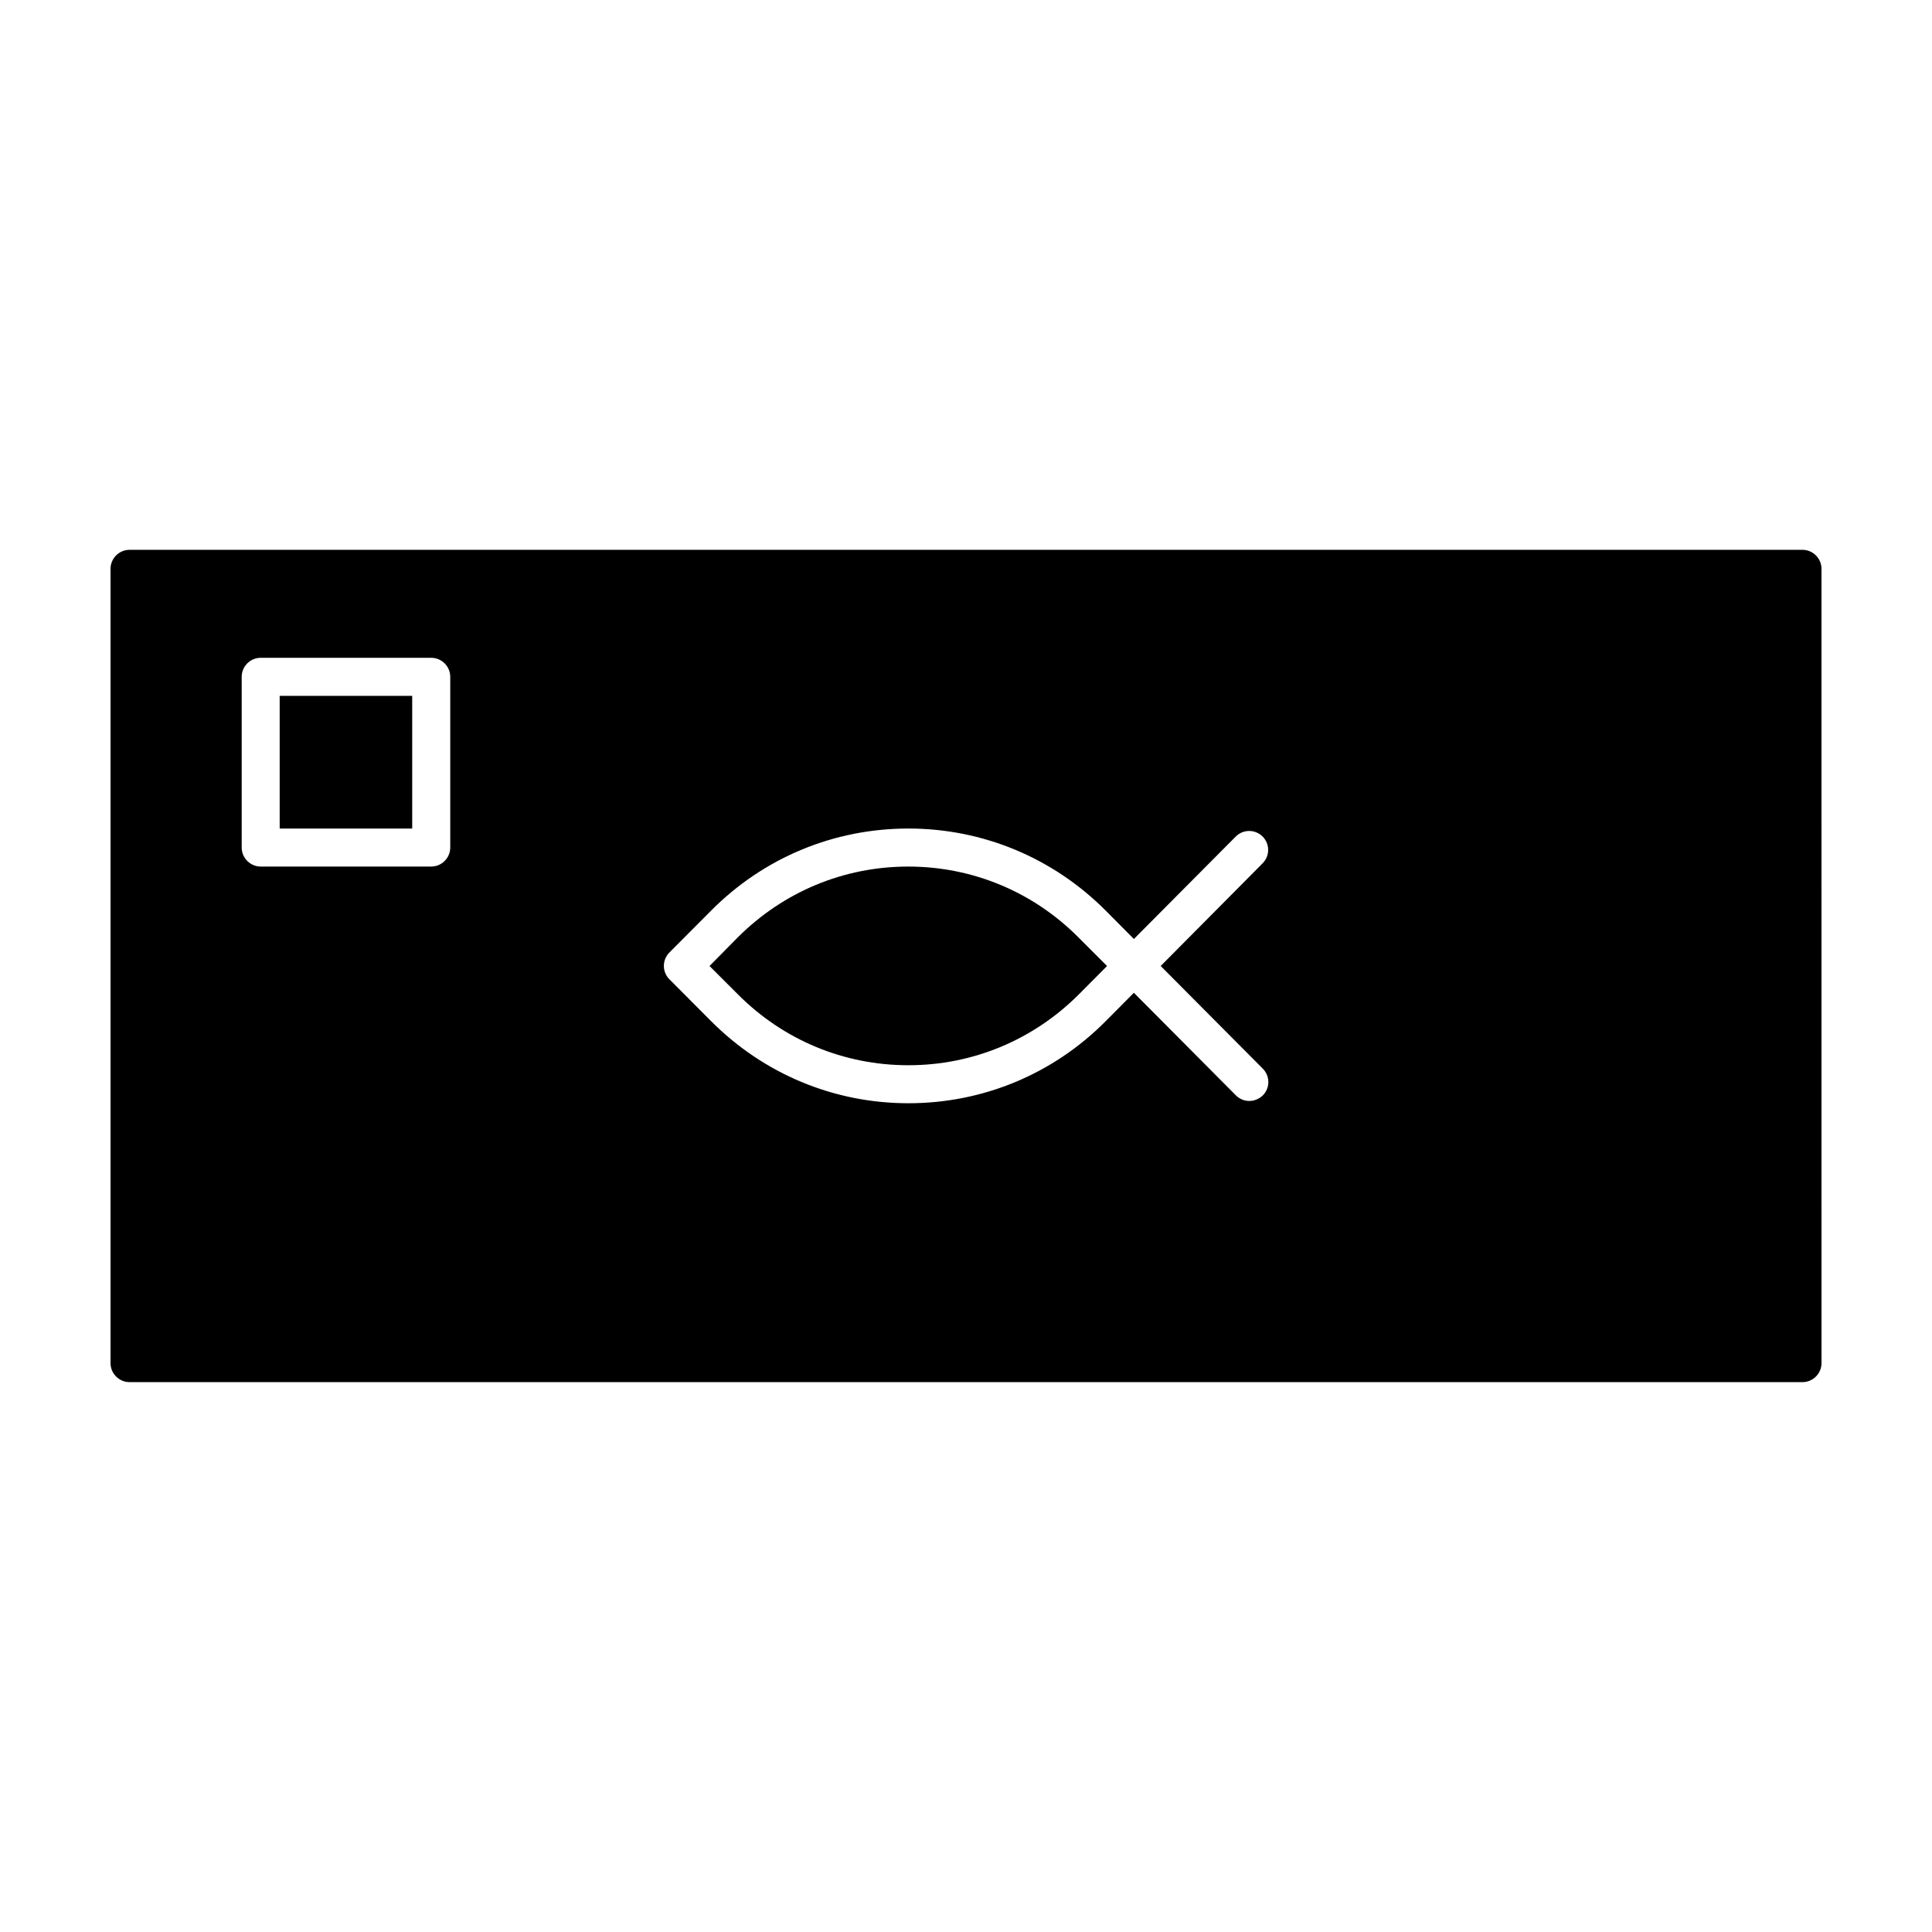
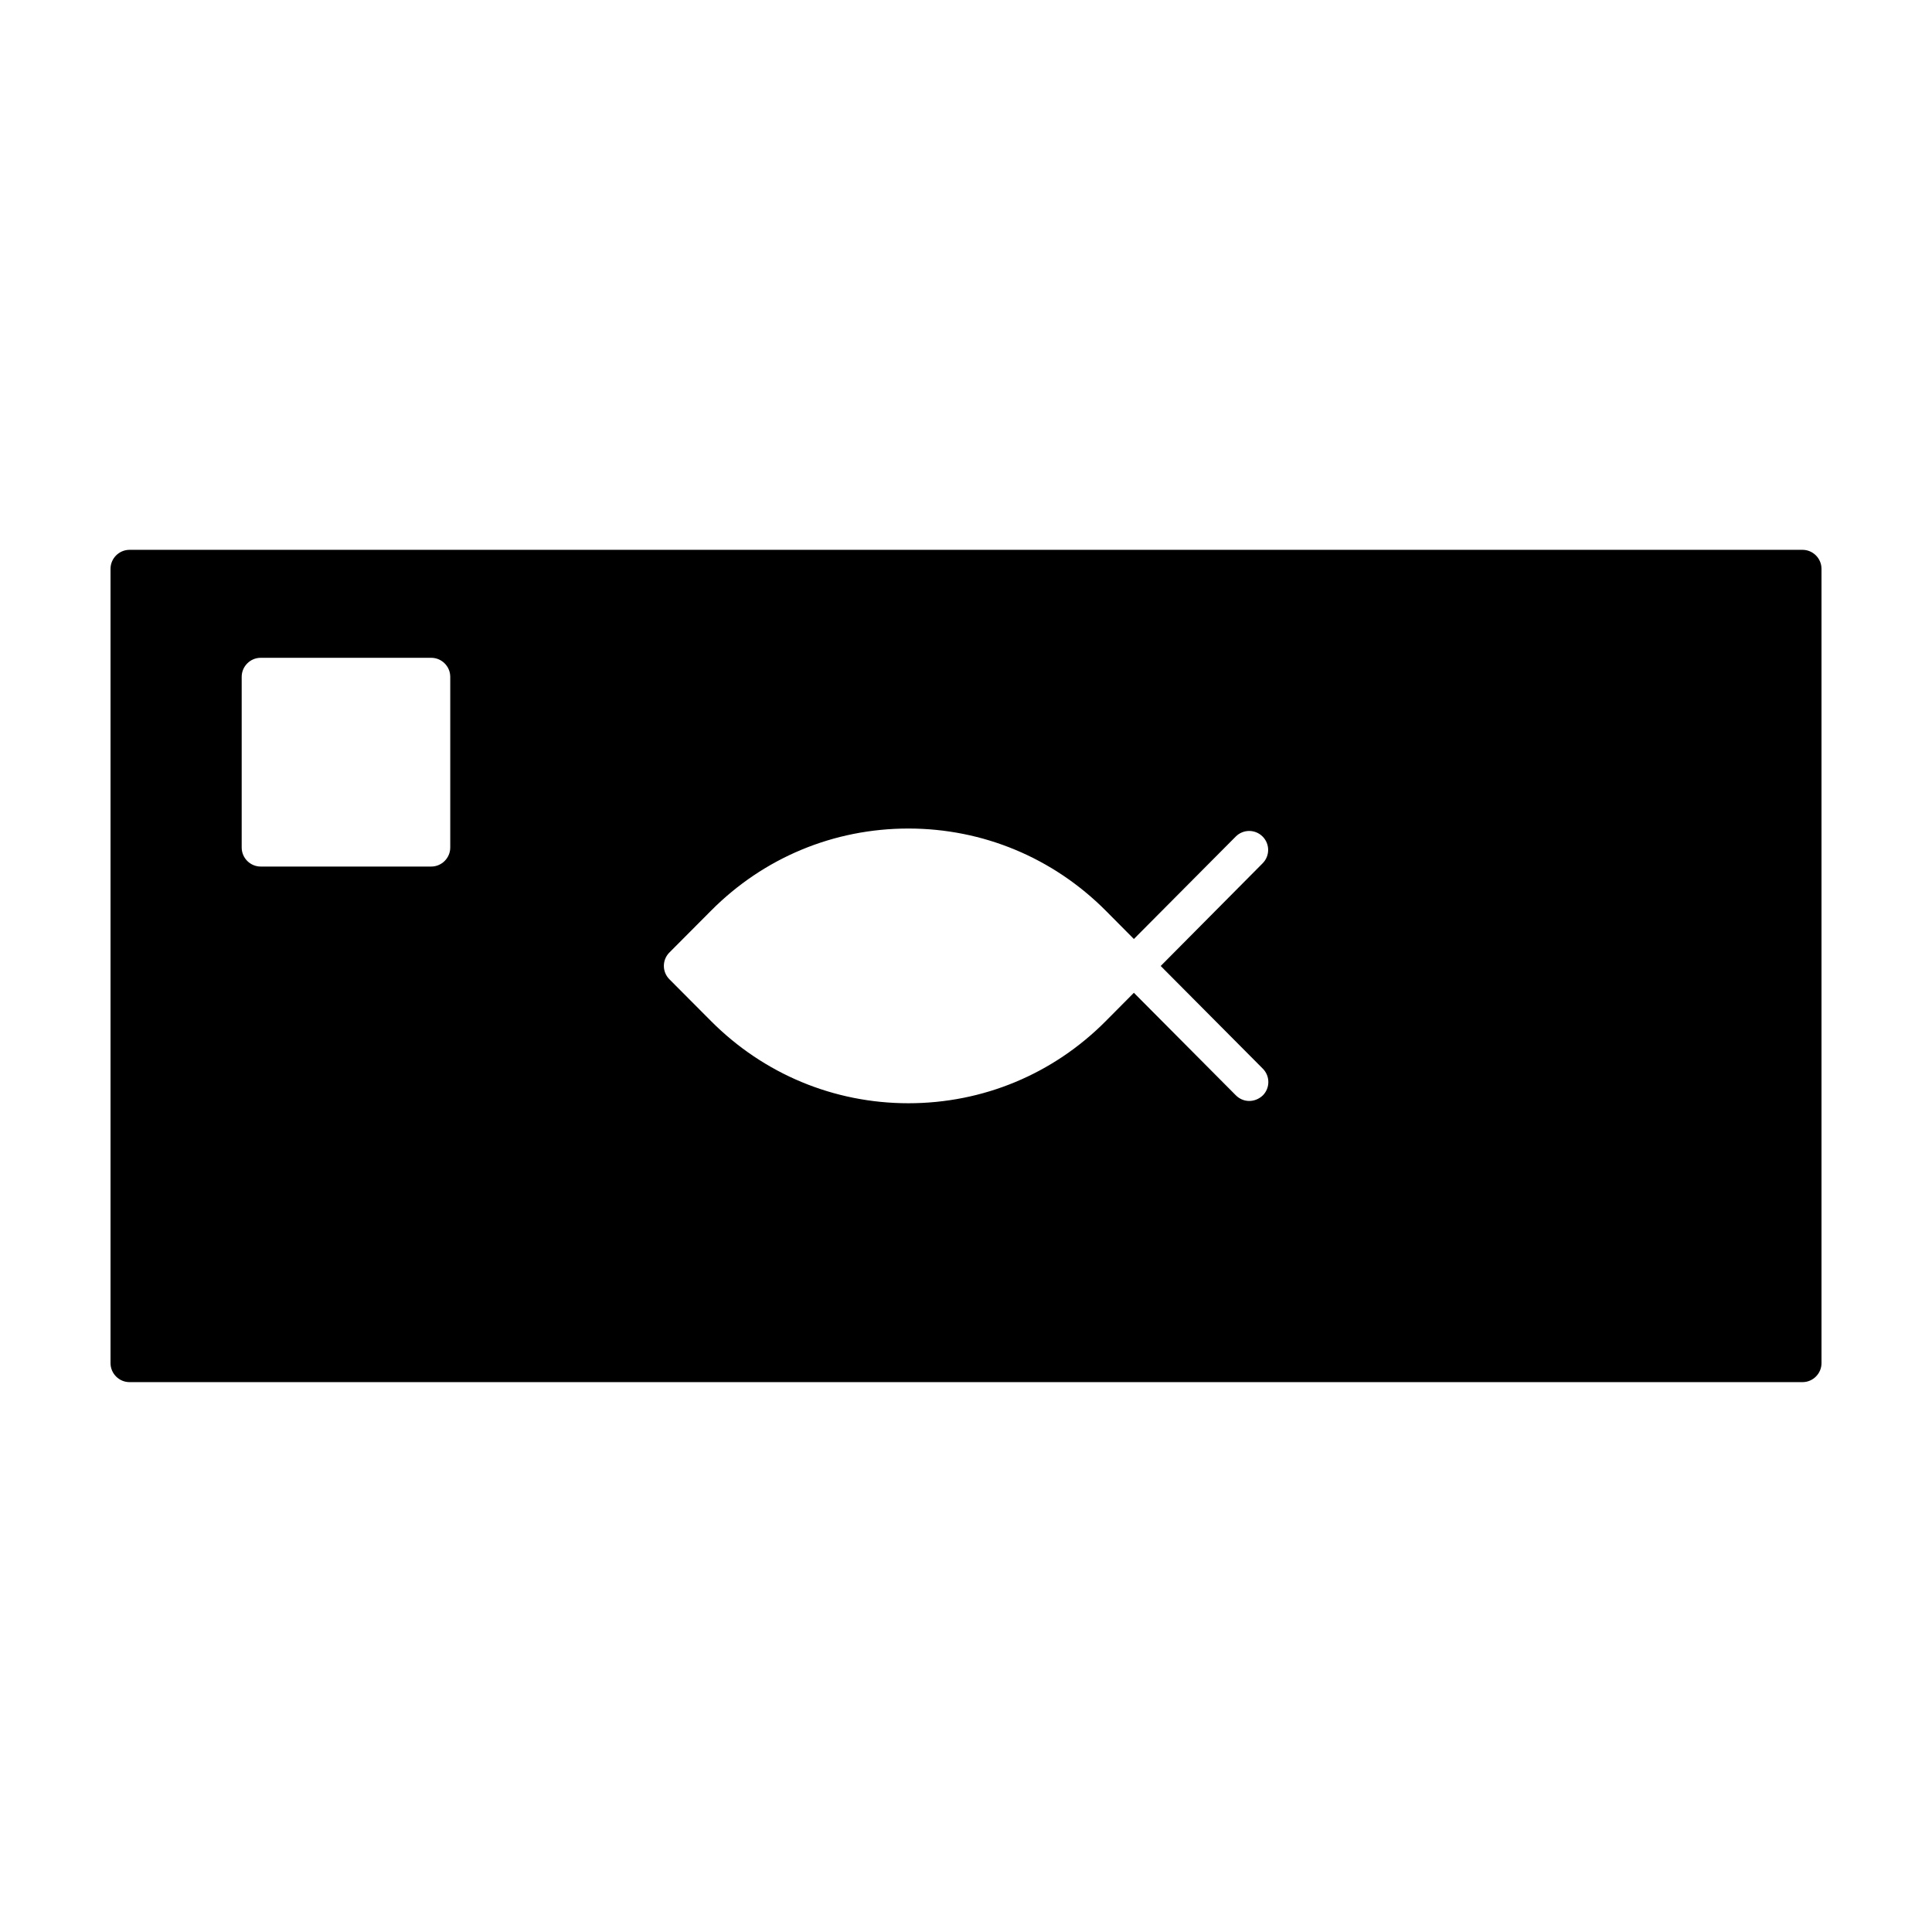
<svg xmlns="http://www.w3.org/2000/svg" fill="#000000" width="800px" height="800px" version="1.1" viewBox="144 144 512 512">
  <g>
-     <path d="m384.68 373.65c-17.078 0-33.102 6.699-45.191 18.793l-7.457 7.559 7.508 7.504c12.09 12.141 28.113 18.793 45.191 18.793s33.102-6.699 45.191-18.793l7.457-7.504-7.508-7.508c-12.043-12.141-28.113-18.844-45.191-18.844z" />
-     <path d="m218.12 328.41h35.117v35.164h-35.117z" />
    <path d="m621.68 289.71h-443.35c-2.769 0-5.039 2.266-5.039 5.039v210.49c0 2.769 2.266 5.039 5.039 5.039h443.35c2.769 0 5.039-2.266 5.039-5.039l-0.004-210.49c0-2.773-2.266-5.039-5.035-5.039zm-358.36 78.895c0 2.769-2.266 5.039-5.039 5.039h-45.191c-2.769 0-5.039-2.266-5.039-5.039v-45.242c0-2.769 2.266-5.039 5.039-5.039h45.191c2.769 0 5.039 2.266 5.039 5.039zm215.33 58.594c1.965 1.965 1.965 5.141 0 7.106-1.008 0.957-2.32 1.461-3.578 1.461-1.309 0-2.57-0.504-3.578-1.512l-27.004-27.156-7.457 7.508c-13.957 14.055-32.547 21.766-52.297 21.766s-38.34-7.758-52.297-21.766l-11.035-11.082c-1.965-1.965-1.965-5.141 0-7.106l11.035-11.082c13.957-14.055 32.547-21.766 52.297-21.766s38.34 7.758 52.297 21.766l7.457 7.508 27.004-27.156c1.965-1.965 5.141-1.965 7.106 0s1.965 5.141 0 7.106l-27.004 27.203z" />
  </g>
</svg>